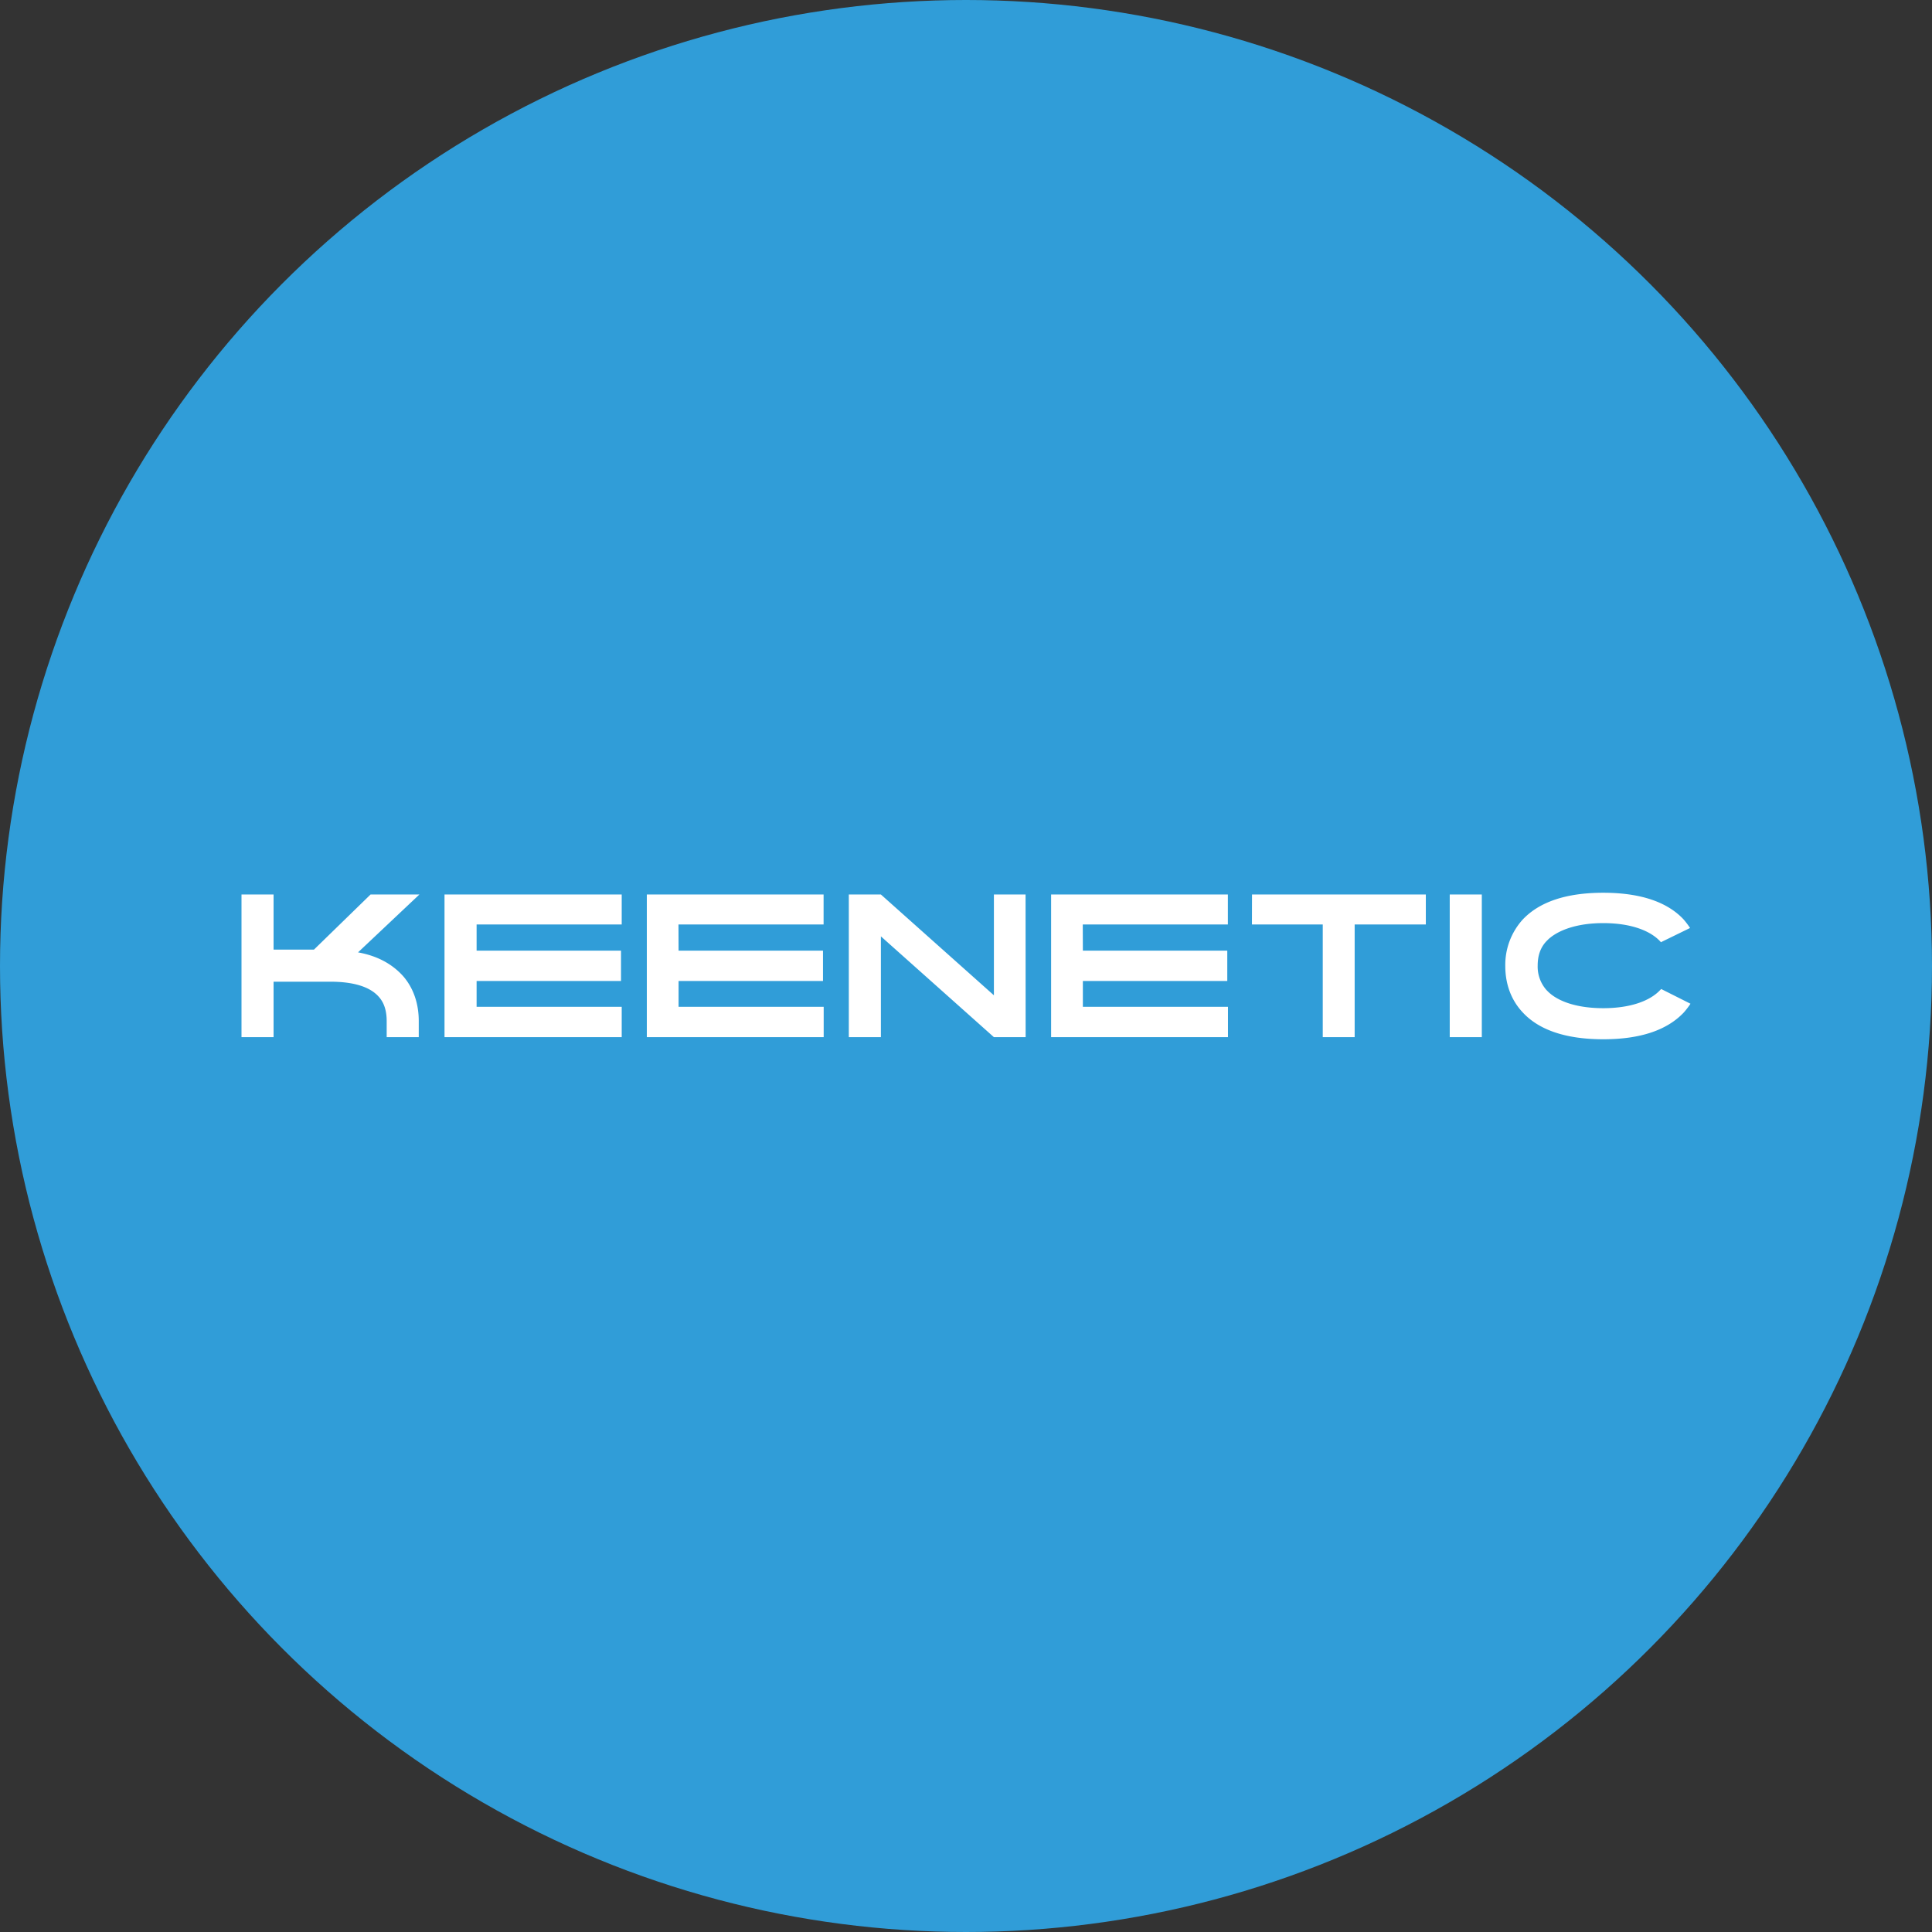
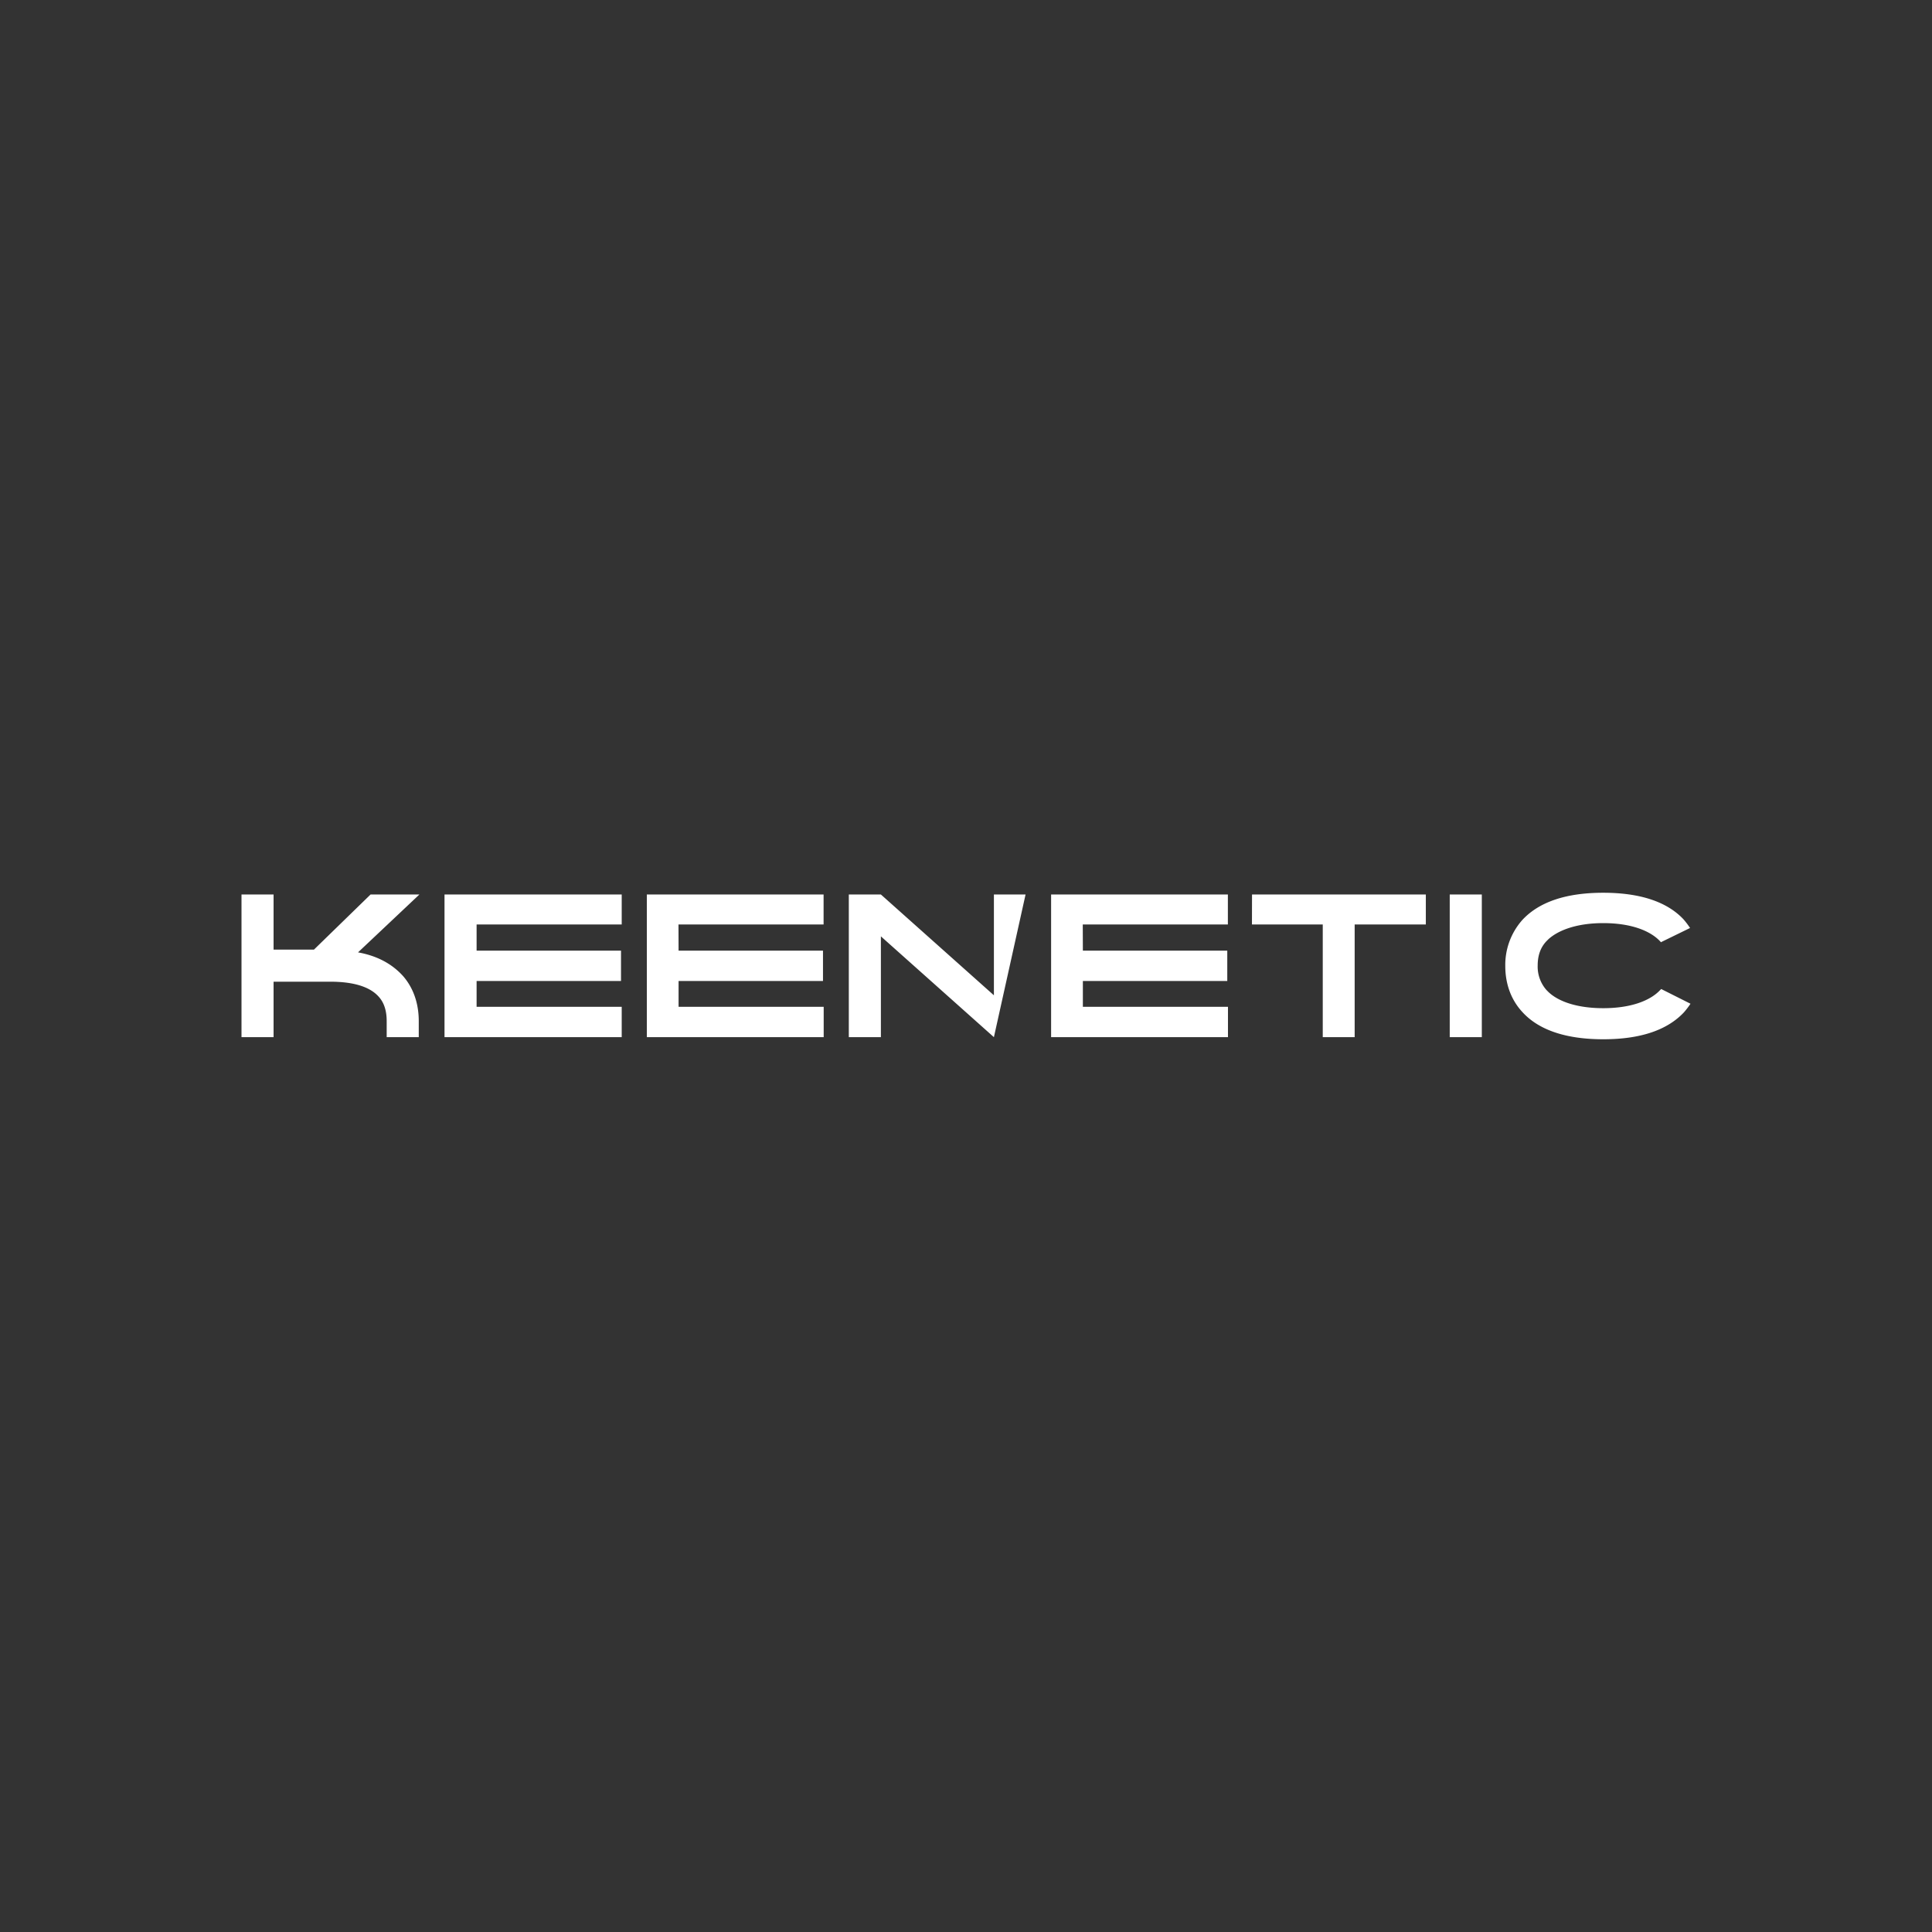
<svg xmlns="http://www.w3.org/2000/svg" width="800" height="800" viewBox="0 0 1024 1024">
  <rect x="0" y="0" width="1024" height="1024" fill="#333333" stroke="none" />
-   <circle cx="512" cy="512" r="512" style="fill:#309dd8" />
-   <path d="M252.61 490h76.91v-15.9H235.6v75.62h93.92v-16.09h-76.91v-13.68h76.54v-16.08h-76.54zm107 0h76.91v-15.9h-93.69v75.62h93.74v-16.09h-76.91v-13.68h76.54v-16.08h-76.54zm214.28 0h76.91v-15.9h-93.69v75.62h93.74v-16.09h-76.91v-13.68h76.54v-16.08h-76.54zm89.67 0h37.53v59.72H718V490h37.72v-15.9H663.6zm104.83-15.9h17v75.62h-17zm-224.82 0h-16.78v53.43l-59.9-53.43h-17v75.62h17v-53.43l59.9 53.43h16.82zm-353.82 30.69 32.54-30.69h-25.88l-30 29.21H145V474.1h-17v75.62h17v-29.4h30c12.57 0 21.26 2.77 25.88 8.13 2.77 3.14 4.07 7.4 4.07 12.76v8.5h17v-8.5c0-9.24-2.77-17.38-8.13-23.66-5.73-6.47-13.68-10.91-24-12.76m690.65 19.41-.55.55c-5.36 5.73-15.71 9.61-30.14 9.61-13.5 0-23.48-3.33-29-8.5l-1.11-1.11a18.75 18.75 0 0 1-4.67-12.93c0-5.36 1.48-9.61 4.62-12.94l1.11-1.11c5.55-5 15.53-8.5 29-8.5 14.42 0 24.77 3.88 30.14 9.61.18.18.37.37.37.55l15.53-7.58a43.42 43.42 0 0 0-3.51-4.62c-8.69-9.24-22.93-14.05-42.52-14.05-19.6 0-33.83 4.81-42.71 14.24a35.85 35.85 0 0 0-9.2 24.58c0 9.61 3.14 18.12 9.24 24.59 8.69 9.43 23.11 14.24 42.71 14.24s33.83-4.81 42.71-14.24A43.41 43.41 0 0 0 896 532z" style="fill:#fff" />
+   <path d="M252.61 490h76.91v-15.9H235.6v75.62h93.92v-16.09h-76.91v-13.68h76.54v-16.08h-76.54zm107 0h76.91v-15.9h-93.69v75.62h93.74v-16.09h-76.91v-13.68h76.54v-16.08h-76.54zm214.28 0h76.91v-15.9h-93.69v75.62h93.74v-16.09h-76.91v-13.68h76.54v-16.08h-76.54zm89.67 0h37.53v59.72H718V490h37.72v-15.9H663.6zm104.83-15.9h17v75.62h-17zm-224.82 0h-16.78v53.43l-59.9-53.43h-17v75.62h17v-53.43l59.9 53.43zm-353.82 30.69 32.54-30.69h-25.88l-30 29.21H145V474.1h-17v75.62h17v-29.4h30c12.57 0 21.26 2.77 25.88 8.13 2.77 3.14 4.07 7.4 4.07 12.76v8.5h17v-8.5c0-9.24-2.77-17.38-8.13-23.66-5.73-6.47-13.68-10.91-24-12.76m690.65 19.41-.55.55c-5.36 5.73-15.71 9.61-30.14 9.61-13.5 0-23.48-3.33-29-8.5l-1.11-1.11a18.75 18.75 0 0 1-4.67-12.93c0-5.36 1.48-9.61 4.62-12.94l1.11-1.11c5.55-5 15.53-8.5 29-8.5 14.42 0 24.77 3.88 30.14 9.61.18.18.37.37.37.55l15.53-7.58a43.42 43.42 0 0 0-3.51-4.62c-8.69-9.24-22.93-14.05-42.52-14.05-19.6 0-33.83 4.81-42.71 14.24a35.85 35.85 0 0 0-9.2 24.58c0 9.61 3.14 18.12 9.24 24.59 8.69 9.43 23.11 14.24 42.71 14.24s33.83-4.81 42.71-14.24A43.41 43.41 0 0 0 896 532z" style="fill:#fff" />
</svg>